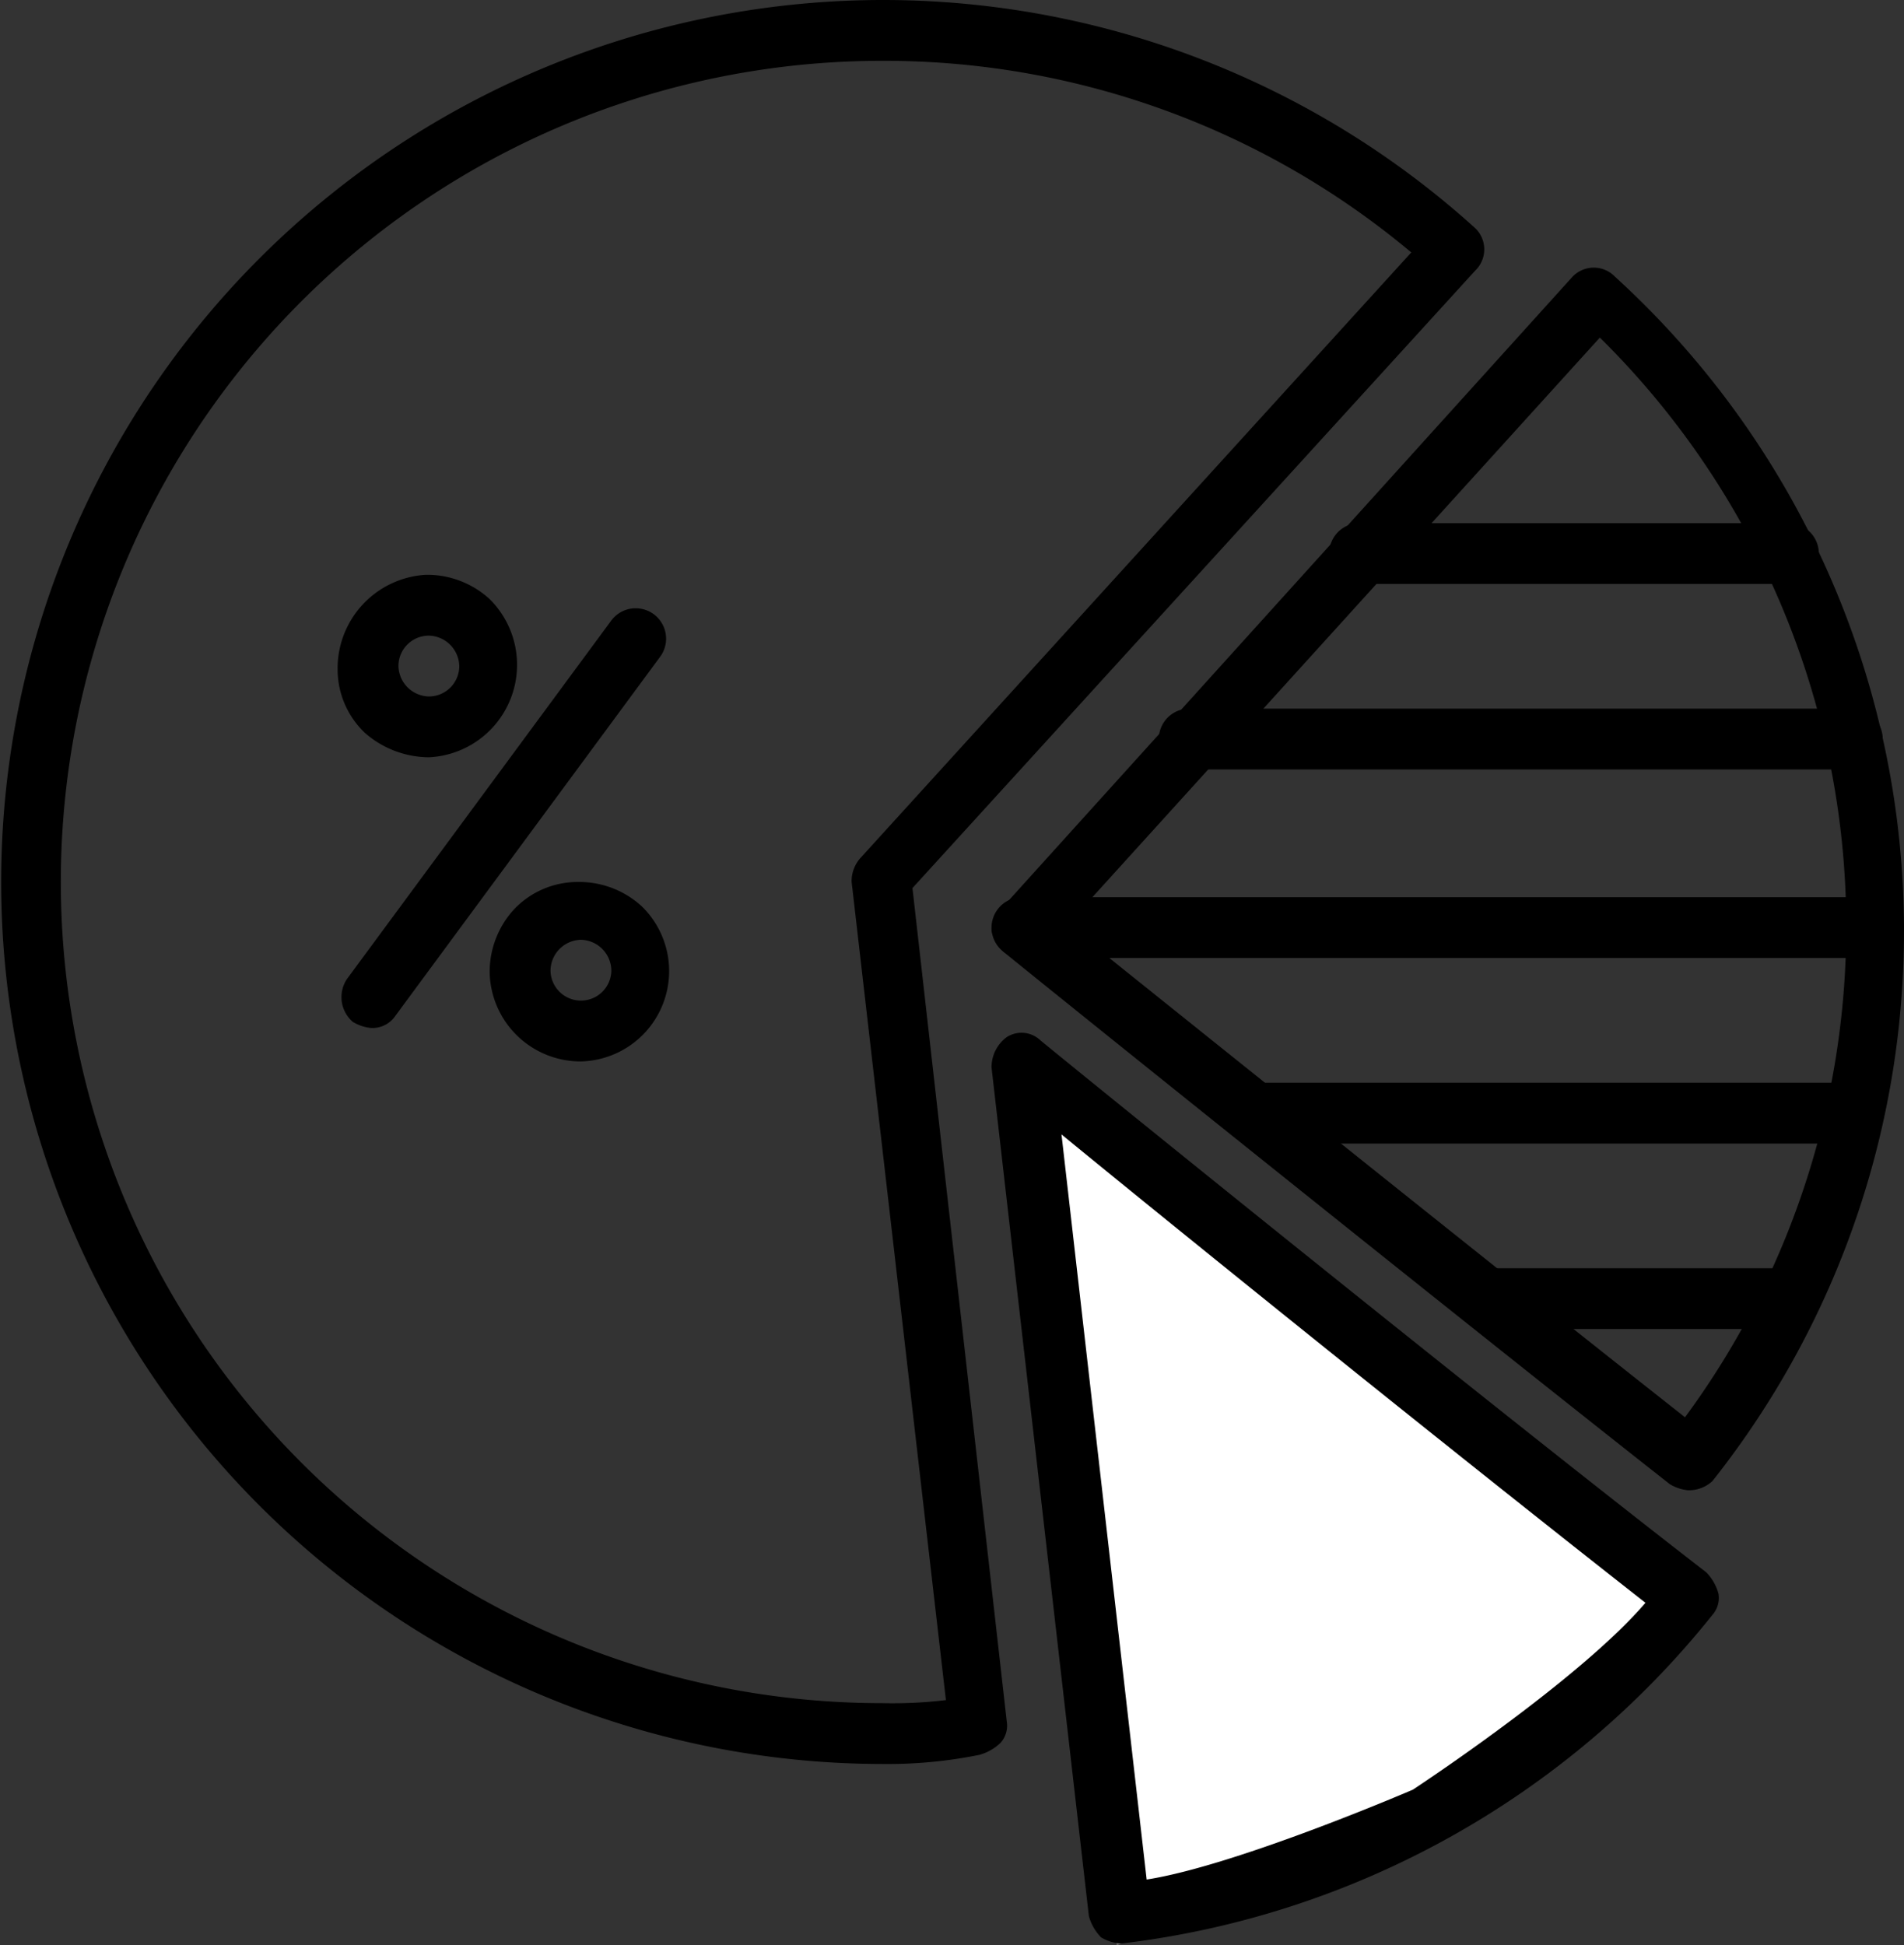
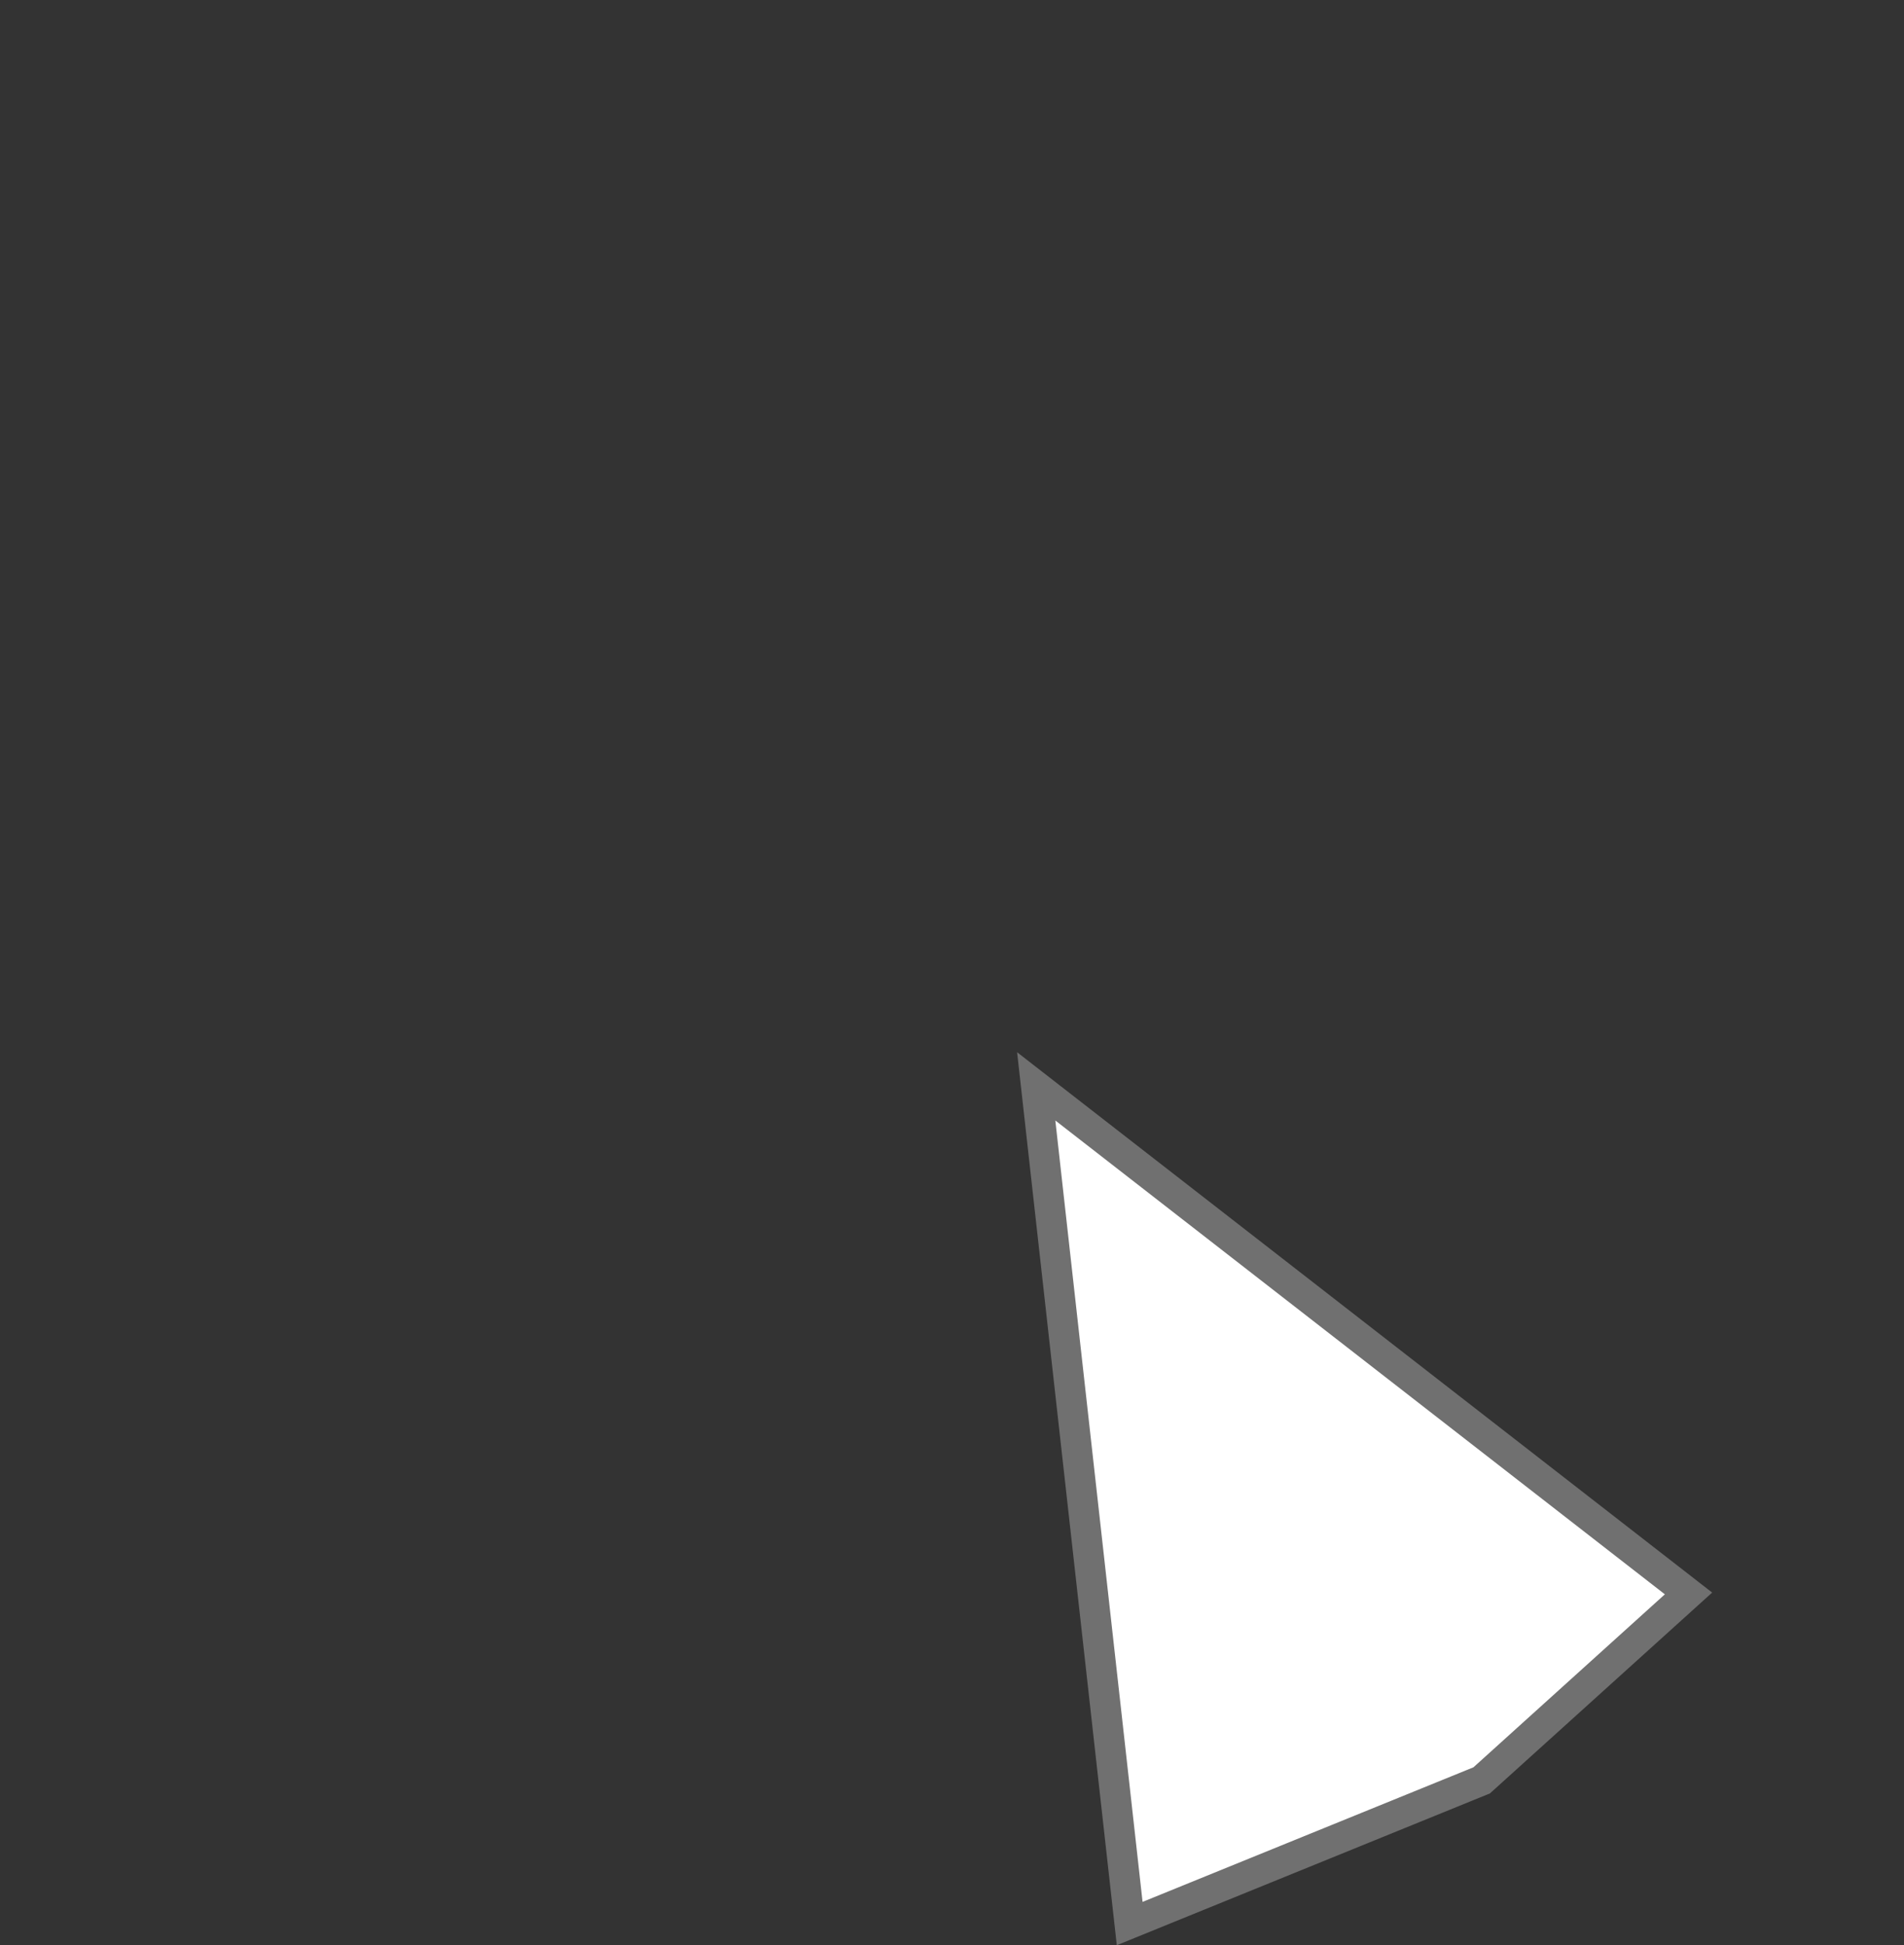
<svg xmlns="http://www.w3.org/2000/svg" width="62.6" height="63.959" viewBox="0 0 62.6 63.959">
  <rect x="0" y="0" width="62.6" height="63.959" fill="#333333" stroke="none" />
  <g id="icon" transform="translate(-1.7 -1.1)">
-     <path id="Path_9101" data-name="Path 9101" d="M13.9,34.9a1.421,1.421,0,0,1-.6-.2,1.075,1.075,0,0,1-.2-1.4l8.7-11.8a1,1,0,1,1,1.6,1.2L14.7,34.5A.909.909,0,0,1,13.9,34.9ZM15.8,26a3.227,3.227,0,0,1-2.1-.8,2.878,2.878,0,0,1-.9-2.1A3.08,3.08,0,0,1,15.7,20a3.037,3.037,0,0,1,2.1.8,3.043,3.043,0,0,1-2,5.2Zm0-4a1,1,0,0,0-1,1,1.025,1.025,0,0,0,1,1,1,1,0,0,0,1-1,1.025,1.025,0,0,0-1-1Zm5,14a2.989,2.989,0,0,1-3-2.9,3.037,3.037,0,0,1,.8-2.1,2.878,2.878,0,0,1,2.1-.9,3.037,3.037,0,0,1,2.1.8,2.971,2.971,0,0,1-2,5.1Zm0-4a1.025,1.025,0,0,0-1,1,1,1,0,0,0,2,0,1.025,1.025,0,0,0-1-1Z" />
    <path id="Path_9105" data-name="Path 9105" d="M35.769,36.82l3.073,27.527,11.573-4.708,6.8-6.146Z" fill="#fff" stroke="#707070" stroke-width="1" />
-     <path id="Path_9102" data-name="Path 9102" d="M30.7,59.1A29,29,0,1,1,50.2,8.6a.967.967,0,0,1,0,1.4L31.7,30.3l3.1,27.4a.844.844,0,0,1-.2.7,1.612,1.612,0,0,1-.7.4,15.138,15.138,0,0,1-3.2.3Zm0-56a27,27,0,0,0,0,54,14.769,14.769,0,0,0,2.1-.1L29.7,30.1a1.136,1.136,0,0,1,.3-.8L48.1,9.4A26.965,26.965,0,0,0,30.7,3.1Z" />
-     <path id="Path_9103" data-name="Path 9103" d="M57.2,50.1a1.421,1.421,0,0,1-.6-.2C49.1,44,34.8,32.5,34.7,32.4a1.612,1.612,0,0,1-.4-.7.908.908,0,0,1,.3-.7L53.4,10.2a.967.967,0,0,1,1.4,0A29.111,29.111,0,0,1,58,49.8a1.135,1.135,0,0,1-.8.3ZM36.8,31.5c3,2.4,13.7,11,20.3,16.2a27.2,27.2,0,0,0-2.8-35.5ZM38.5,65a1.421,1.421,0,0,1-.6-.2,1.612,1.612,0,0,1-.4-.7L34.3,36.2a1.231,1.231,0,0,1,.5-1,.9.9,0,0,1,1.1.1c.1.1,14.4,11.7,21.9,17.5a1.612,1.612,0,0,1,.4.7.844.844,0,0,1-.2.7A29.289,29.289,0,0,1,38.6,65ZM36.6,38.4l2.8,24.5c2.976-.465,8.752-2.955,8.752-2.955S53.606,56.368,55.8,53.8c-6-4.7-15.3-12.2-19.2-15.4Z" />
-     <path id="Path_9104" data-name="Path 9104" d="M63.3,32.6h-28a1,1,0,0,1,0-2h28a1,1,0,1,1,0,2Zm-.7-6.2H40.8a1,1,0,0,1,0-2H62.6a1,1,0,0,1,0,2Zm-2.1-6.1H46.4a1,1,0,0,1,0-2H60.5a1,1,0,0,1,0,2Zm0,24.5H50.6a1,1,0,0,1,0-2h9.9a1,1,0,0,1,0,2Zm2.1-6.1H42.9a1,1,0,1,1,0-2H62.6a1,1,0,0,1,0,2Z" />
  </g>
</svg>